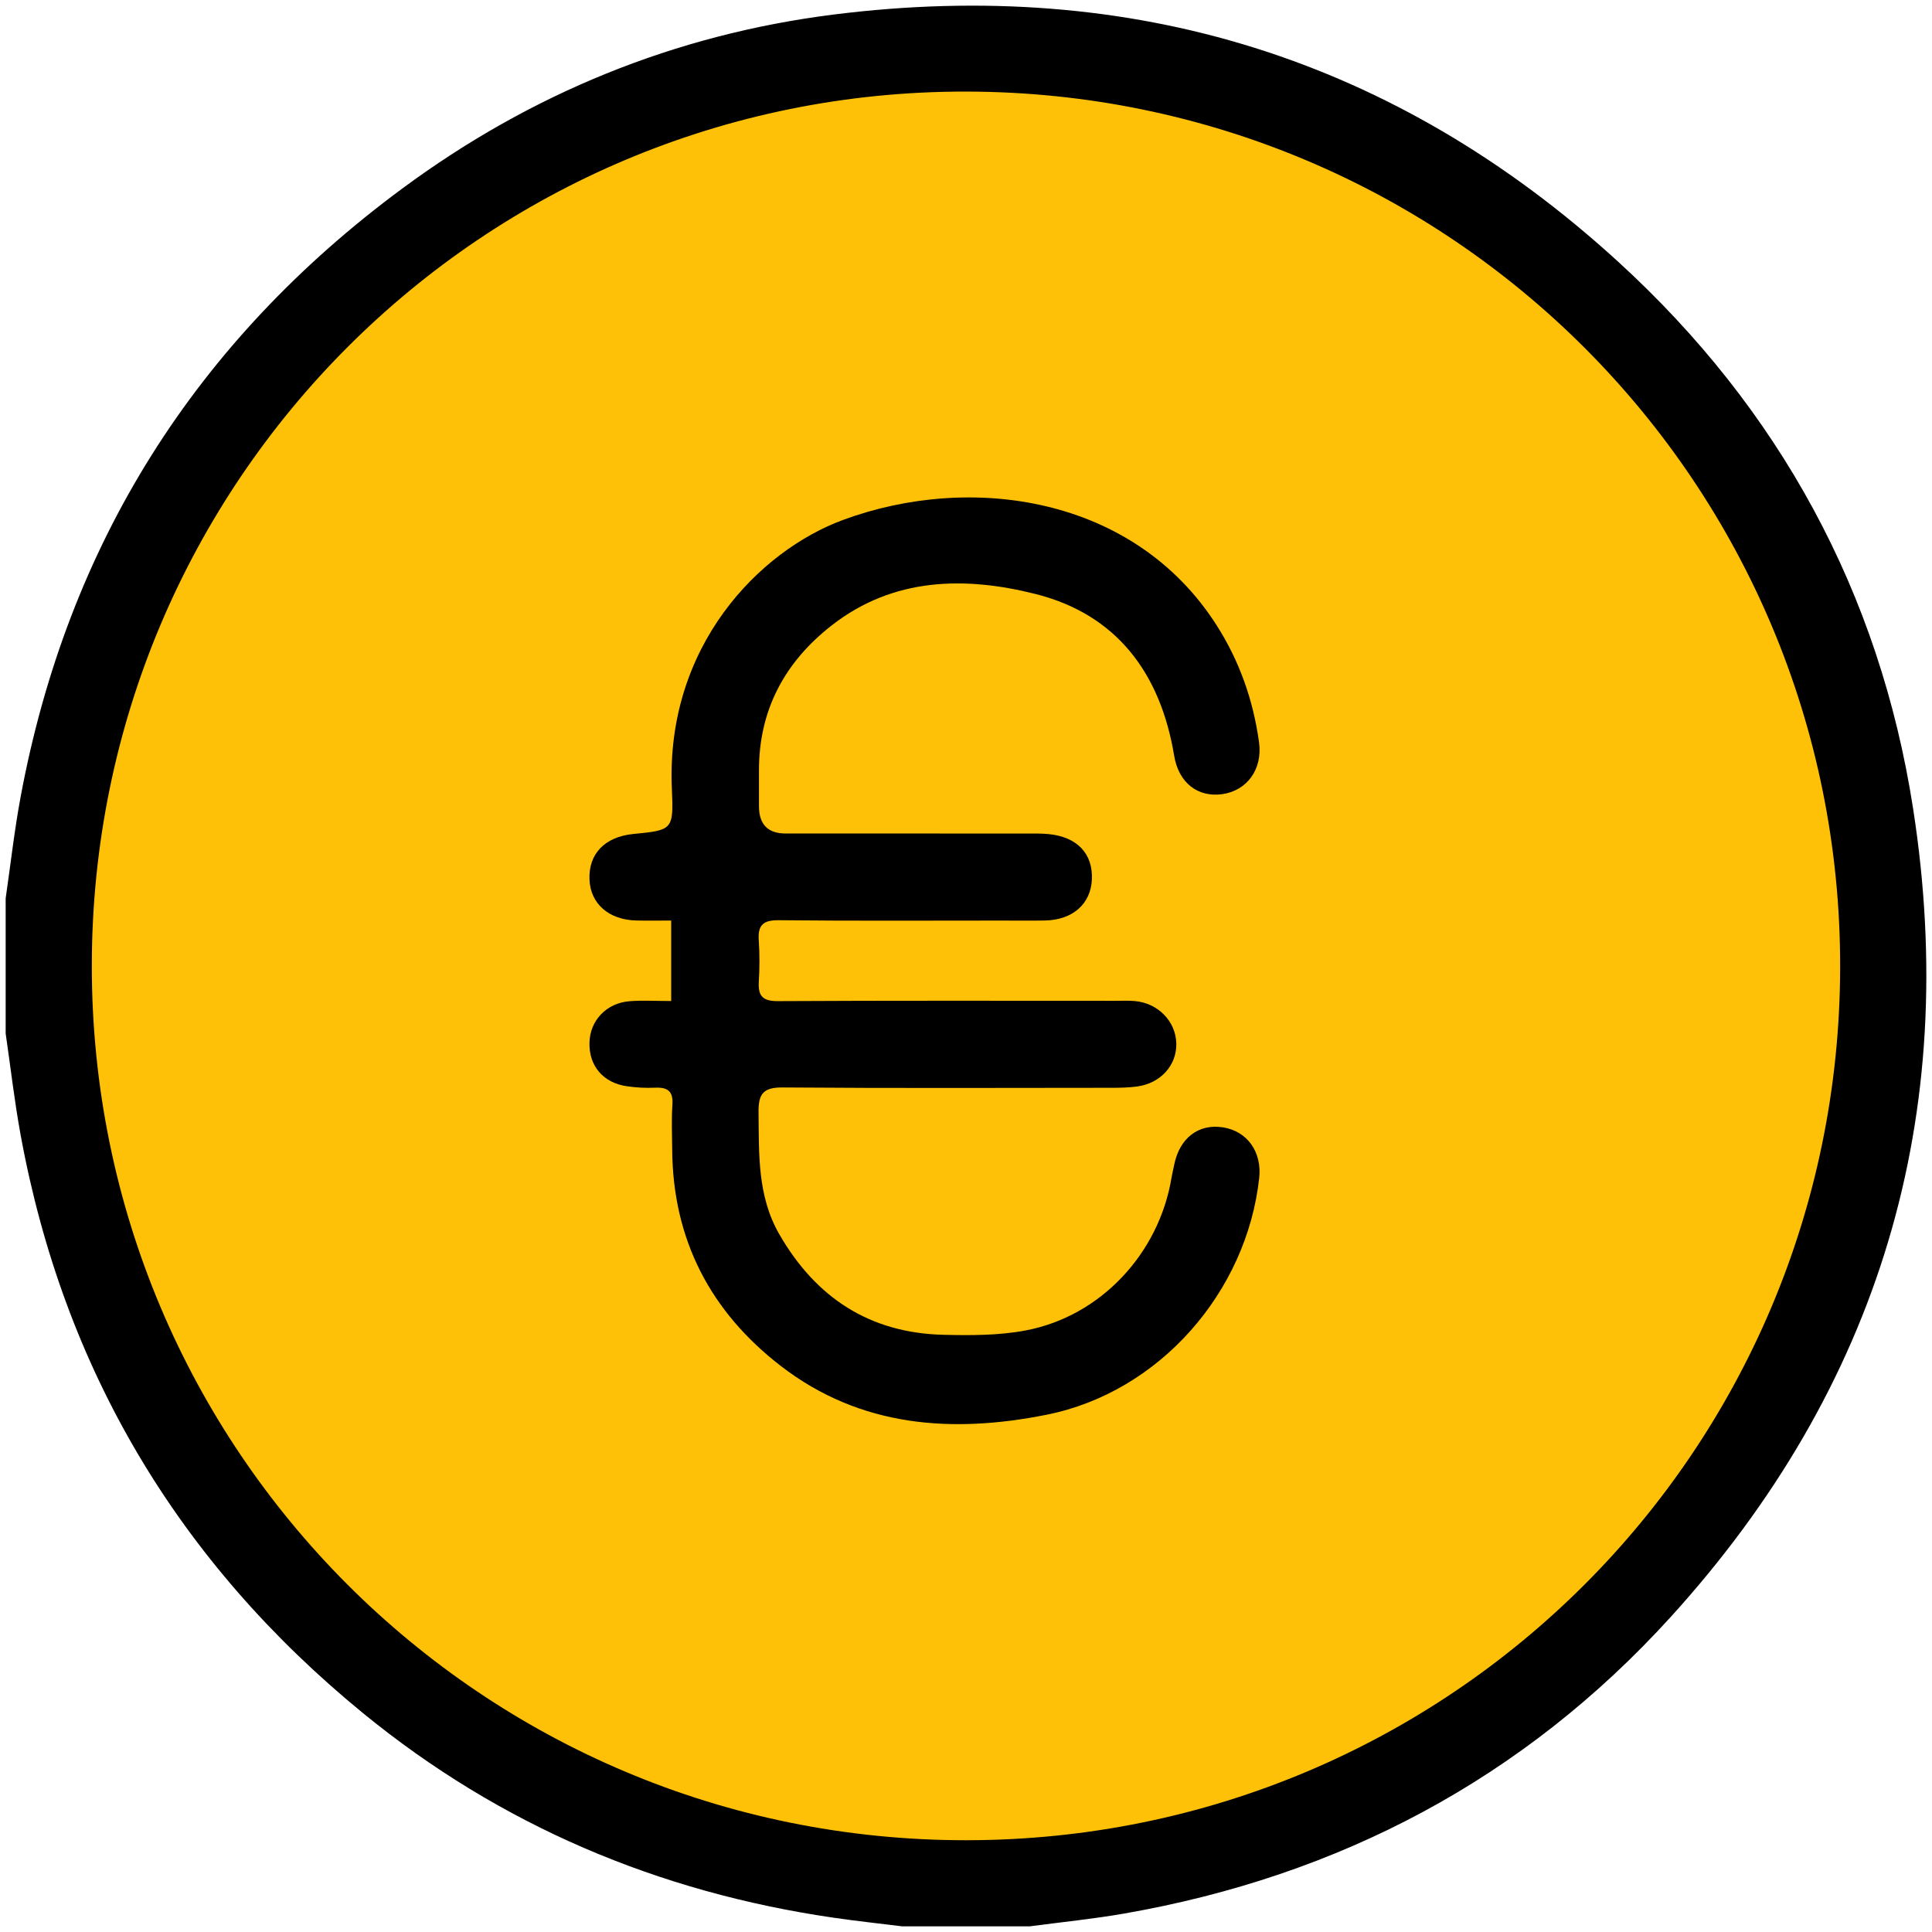
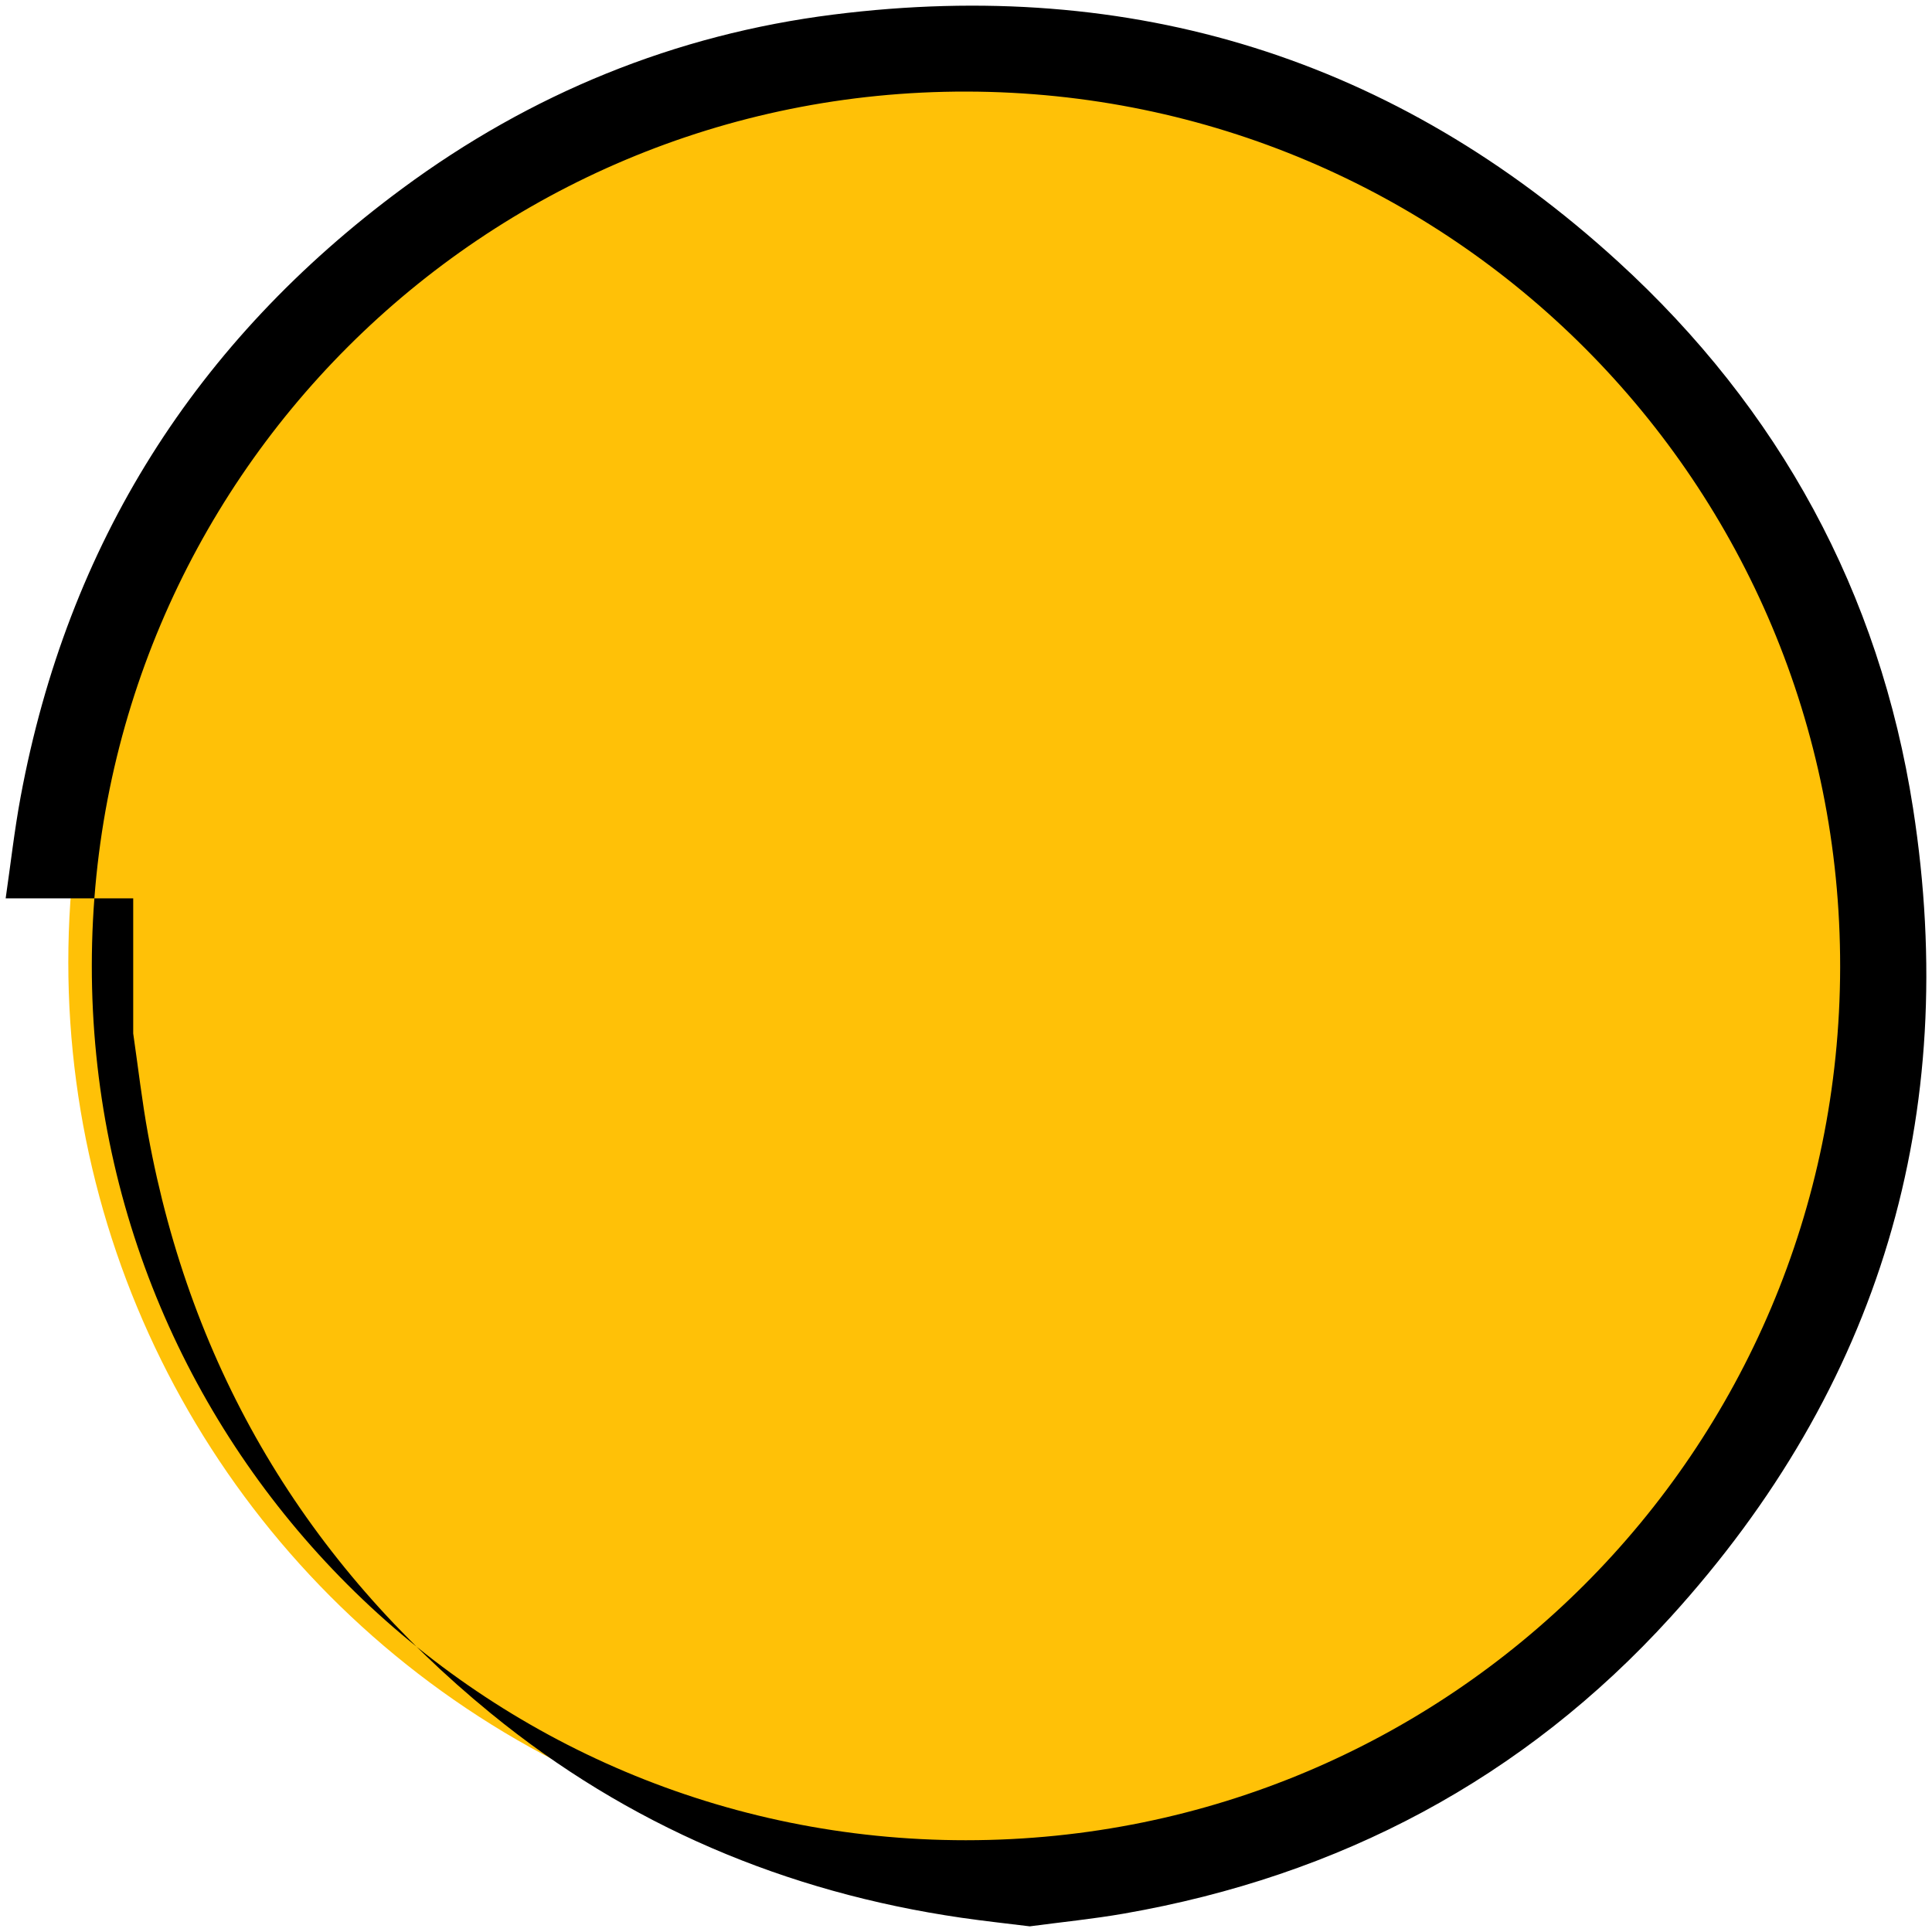
<svg xmlns="http://www.w3.org/2000/svg" id="a" viewBox="0 0 512 512">
  <defs>
    <style>.b{fill:#ffc107;}</style>
  </defs>
  <ellipse class="b" cx="256.053" cy="255.035" rx="237.952" ry="237.976" />
-   <path d="m1.5,238.079c1.305-8.97,2.308-17.997,3.964-26.901,12.472-67.036,46.389-120.74,101.129-161.205C140.661,24.788,178.924,9.141,220.884,3.859c79.116-9.959,148.907,11.564,207.895,65.451,42.747,39.05,69.304,87.695,78.201,144.895,12.654,81.362-8.82,153.365-64.279,214.366-38.944,42.836-87.743,68.588-144.786,78.54-8.283,1.445-16.674,2.274-25.015,3.389h-33.801c-6.05-.754-12.116-1.402-18.148-2.28-46.512-6.772-88.38-24.46-124.797-54.261-48.841-39.968-79.307-91.02-90.697-153.228-1.629-8.896-2.653-17.903-3.957-26.859,0-11.931,0-23.862,0-35.793Zm254.523,249.599c128.116-.028,231.434-103.217,231.635-231.345.201-128.156-103.207-231.818-231.495-232.064-128.124-.246-231.776,103.316-231.831,231.627-.055,128.281,103.433,231.809,231.691,231.782Z" />
-   <path d="m177.874,265.28v-21.326c-3.121,0-6.187.057-9.251-.011-7.28-.164-12.146-4.446-12.405-10.842-.277-6.836,4.061-11.344,11.635-12.09,10.282-1.013,10.703-1.032,10.206-11.778-1.76-38.06,23.254-63.294,45.375-71.455,33.742-12.448,77.074-6.398,98.977,27.914,6.074,9.516,9.712,19.876,11.245,31,.981,7.118-3.132,12.824-9.723,13.765-6.453.921-11.571-2.956-12.764-10.172-3.599-21.772-15.163-37.432-36.752-42.871-18.649-4.698-37.646-4.437-53.992,8.311-12.431,9.694-19.327,22.425-19.292,38.499.007,3.148-.006,6.297.002,9.445q.017,7.196,7.026,7.216c21.208.009,42.416,0,63.624.009,1.987,0,3.985-.046,5.96.132,7.666.692,11.938,5.175,11.615,12.074-.303,6.462-5.101,10.697-12.39,10.842-3.809.075-7.621.018-11.432.018-19.717,0-39.435.117-59.149-.092-4.232-.045-5.594,1.37-5.307,5.406.258,3.627.222,7.297.011,10.93-.221,3.804,1.083,5.129,5.093,5.107,29.823-.163,59.647-.089,89.47-.086,1.657,0,3.321-.076,4.969.056,6.238.498,10.997,5.371,11.112,11.294.112,5.738-4.151,10.499-10.358,11.352-2.285.314-4.621.35-6.933.352-28.995.022-57.991.131-86.985-.092-5.106-.039-6.497,1.601-6.439,6.538.132,11.119-.338,22.214,5.502,32.362,9.682,16.826,23.975,26.192,43.528,26.651,7.244.17,14.666.185,21.739-1.15,19.885-3.752,35.378-20.41,38.678-40.509.188-1.143.479-2.268.707-3.404,1.423-7.095,6.463-10.949,12.964-9.909,6.408,1.025,10.317,6.517,9.56,13.43-3.314,30.253-26.435,56.74-56.304,62.717-24.932,4.989-49.33,3.398-70.475-12.916-18.647-14.387-28.605-33.472-28.781-57.301-.029-3.977-.216-7.968.056-11.926.248-3.606-1.282-4.674-4.613-4.517-2.466.116-4.978-.031-7.424-.379-6.305-.897-10.087-5.379-9.947-11.531.134-5.892,4.482-10.537,10.662-11.013,3.446-.266,6.928-.048,11.001-.048Z" />
+   <path d="m1.5,238.079c1.305-8.97,2.308-17.997,3.964-26.901,12.472-67.036,46.389-120.74,101.129-161.205C140.661,24.788,178.924,9.141,220.884,3.859c79.116-9.959,148.907,11.564,207.895,65.451,42.747,39.05,69.304,87.695,78.201,144.895,12.654,81.362-8.82,153.365-64.279,214.366-38.944,42.836-87.743,68.588-144.786,78.54-8.283,1.445-16.674,2.274-25.015,3.389c-6.05-.754-12.116-1.402-18.148-2.28-46.512-6.772-88.38-24.46-124.797-54.261-48.841-39.968-79.307-91.02-90.697-153.228-1.629-8.896-2.653-17.903-3.957-26.859,0-11.931,0-23.862,0-35.793Zm254.523,249.599c128.116-.028,231.434-103.217,231.635-231.345.201-128.156-103.207-231.818-231.495-232.064-128.124-.246-231.776,103.316-231.831,231.627-.055,128.281,103.433,231.809,231.691,231.782Z" />
</svg>